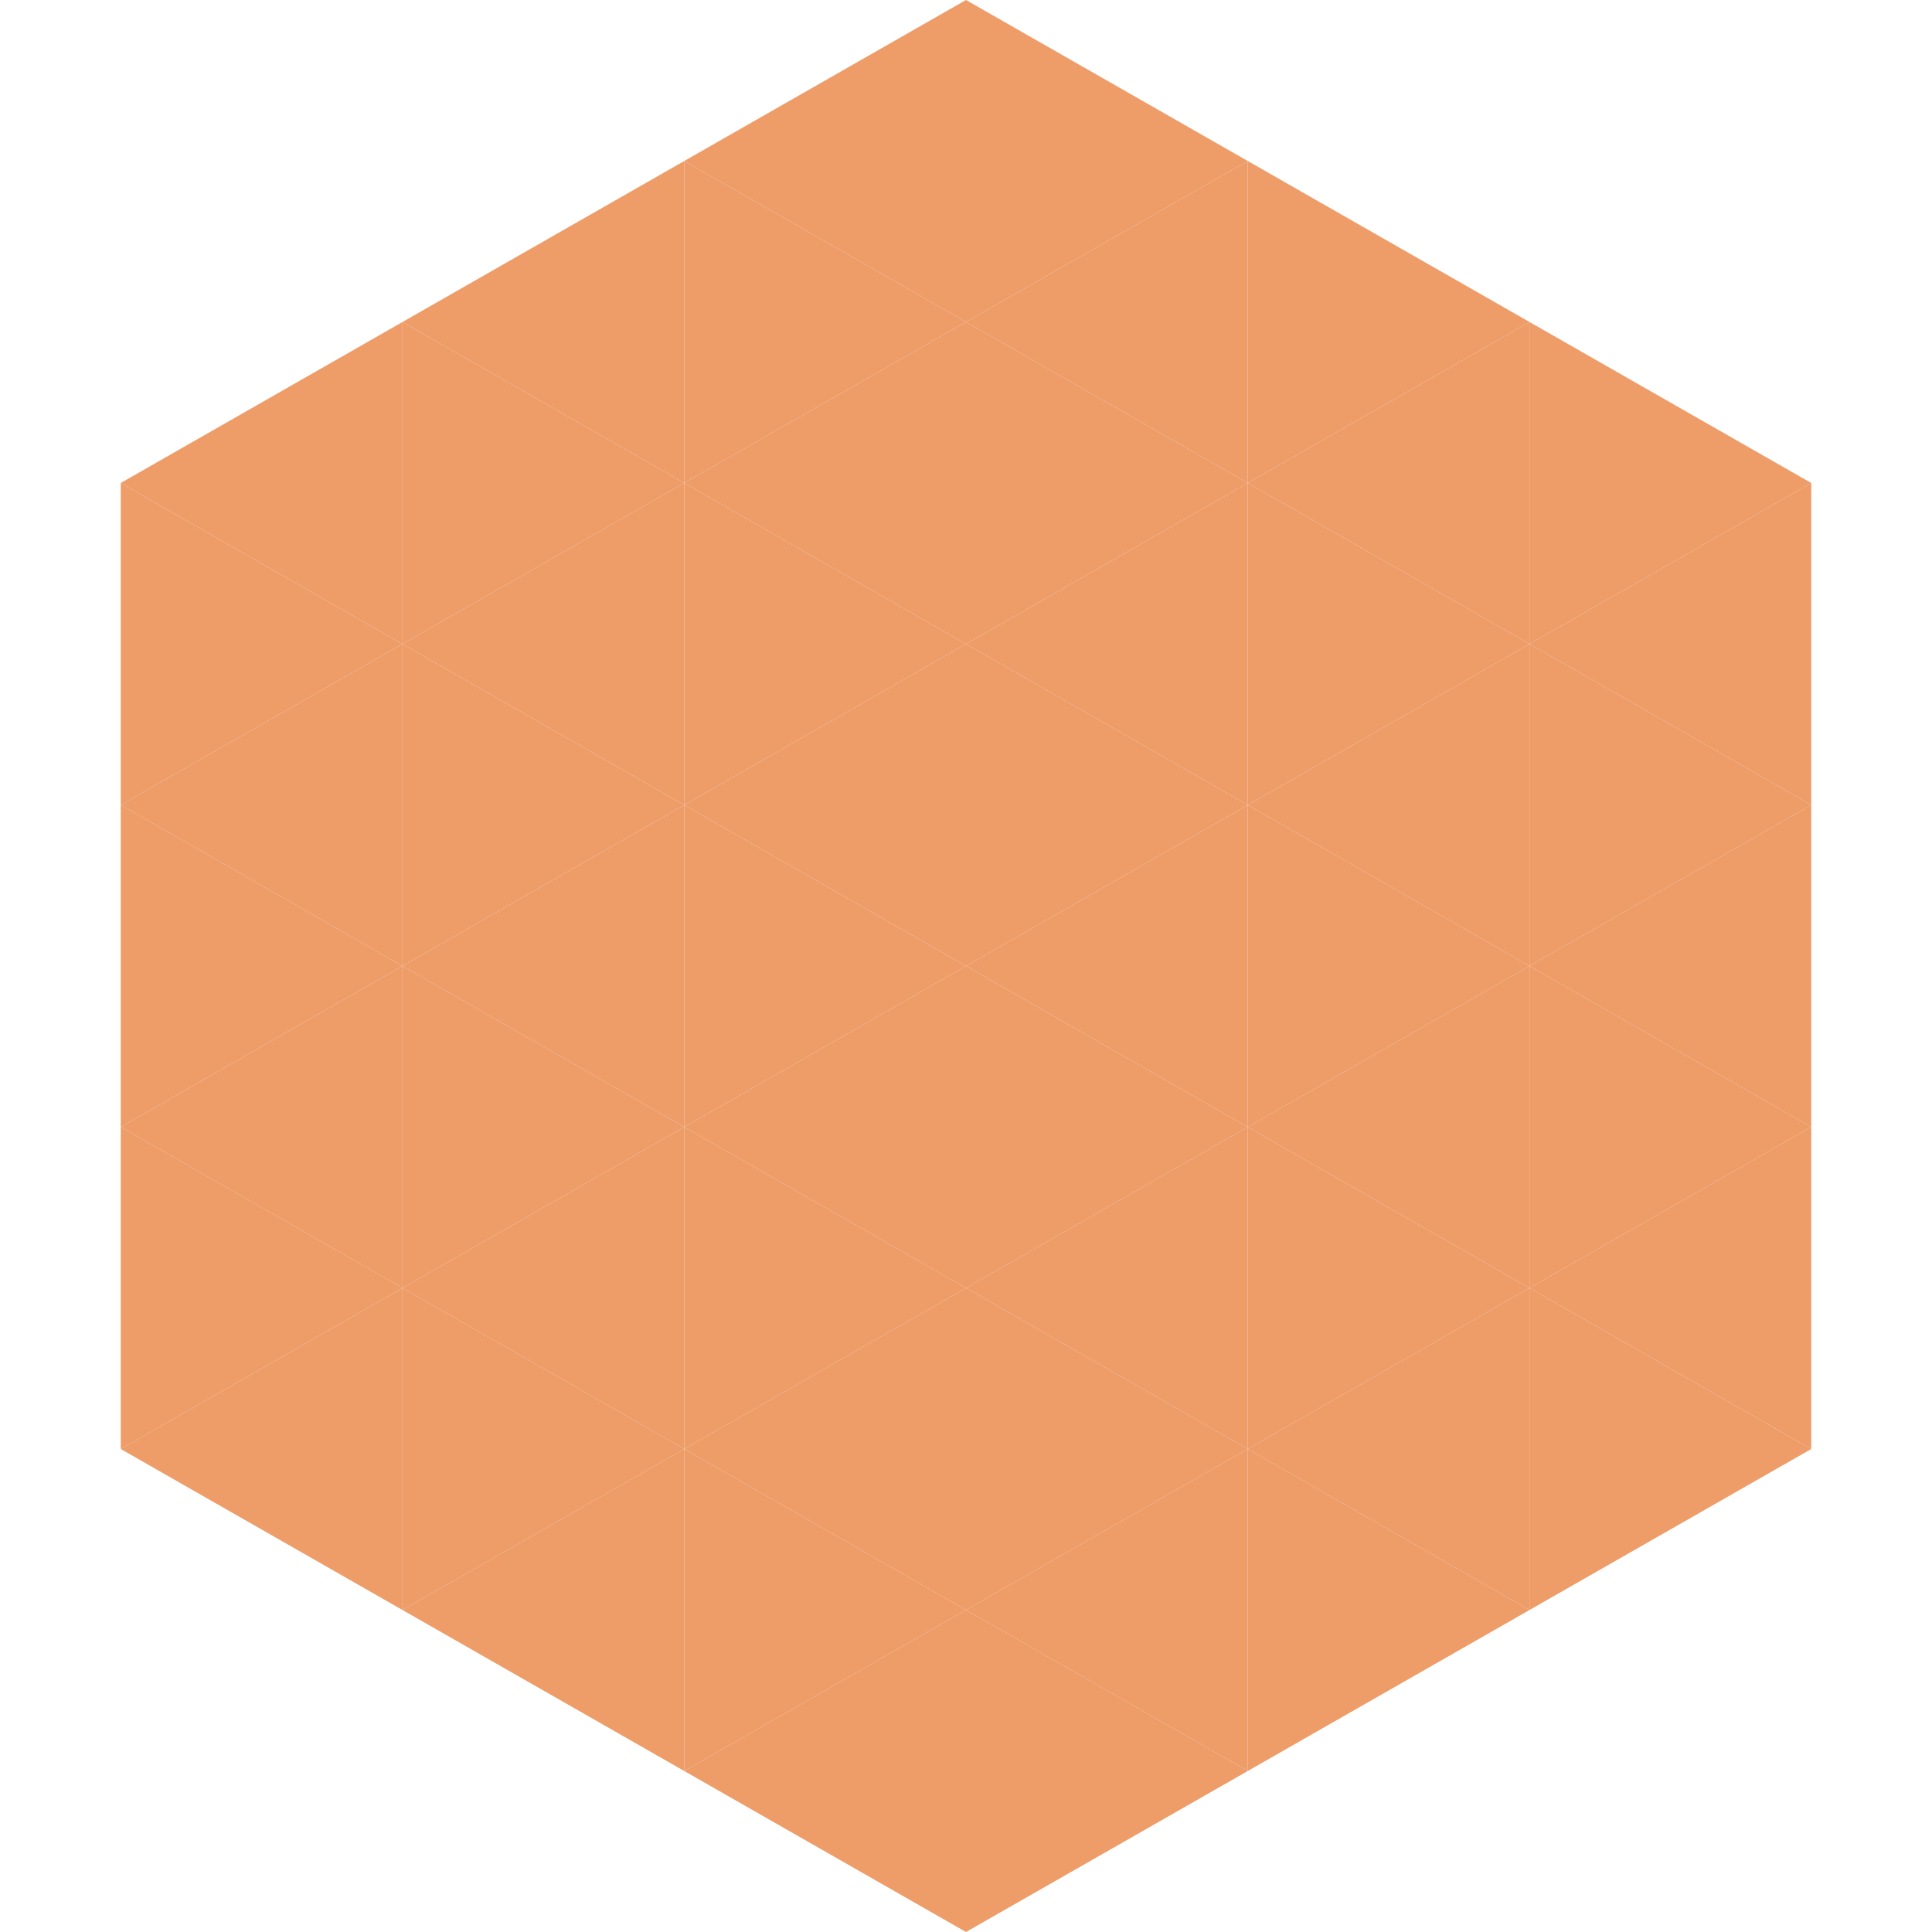
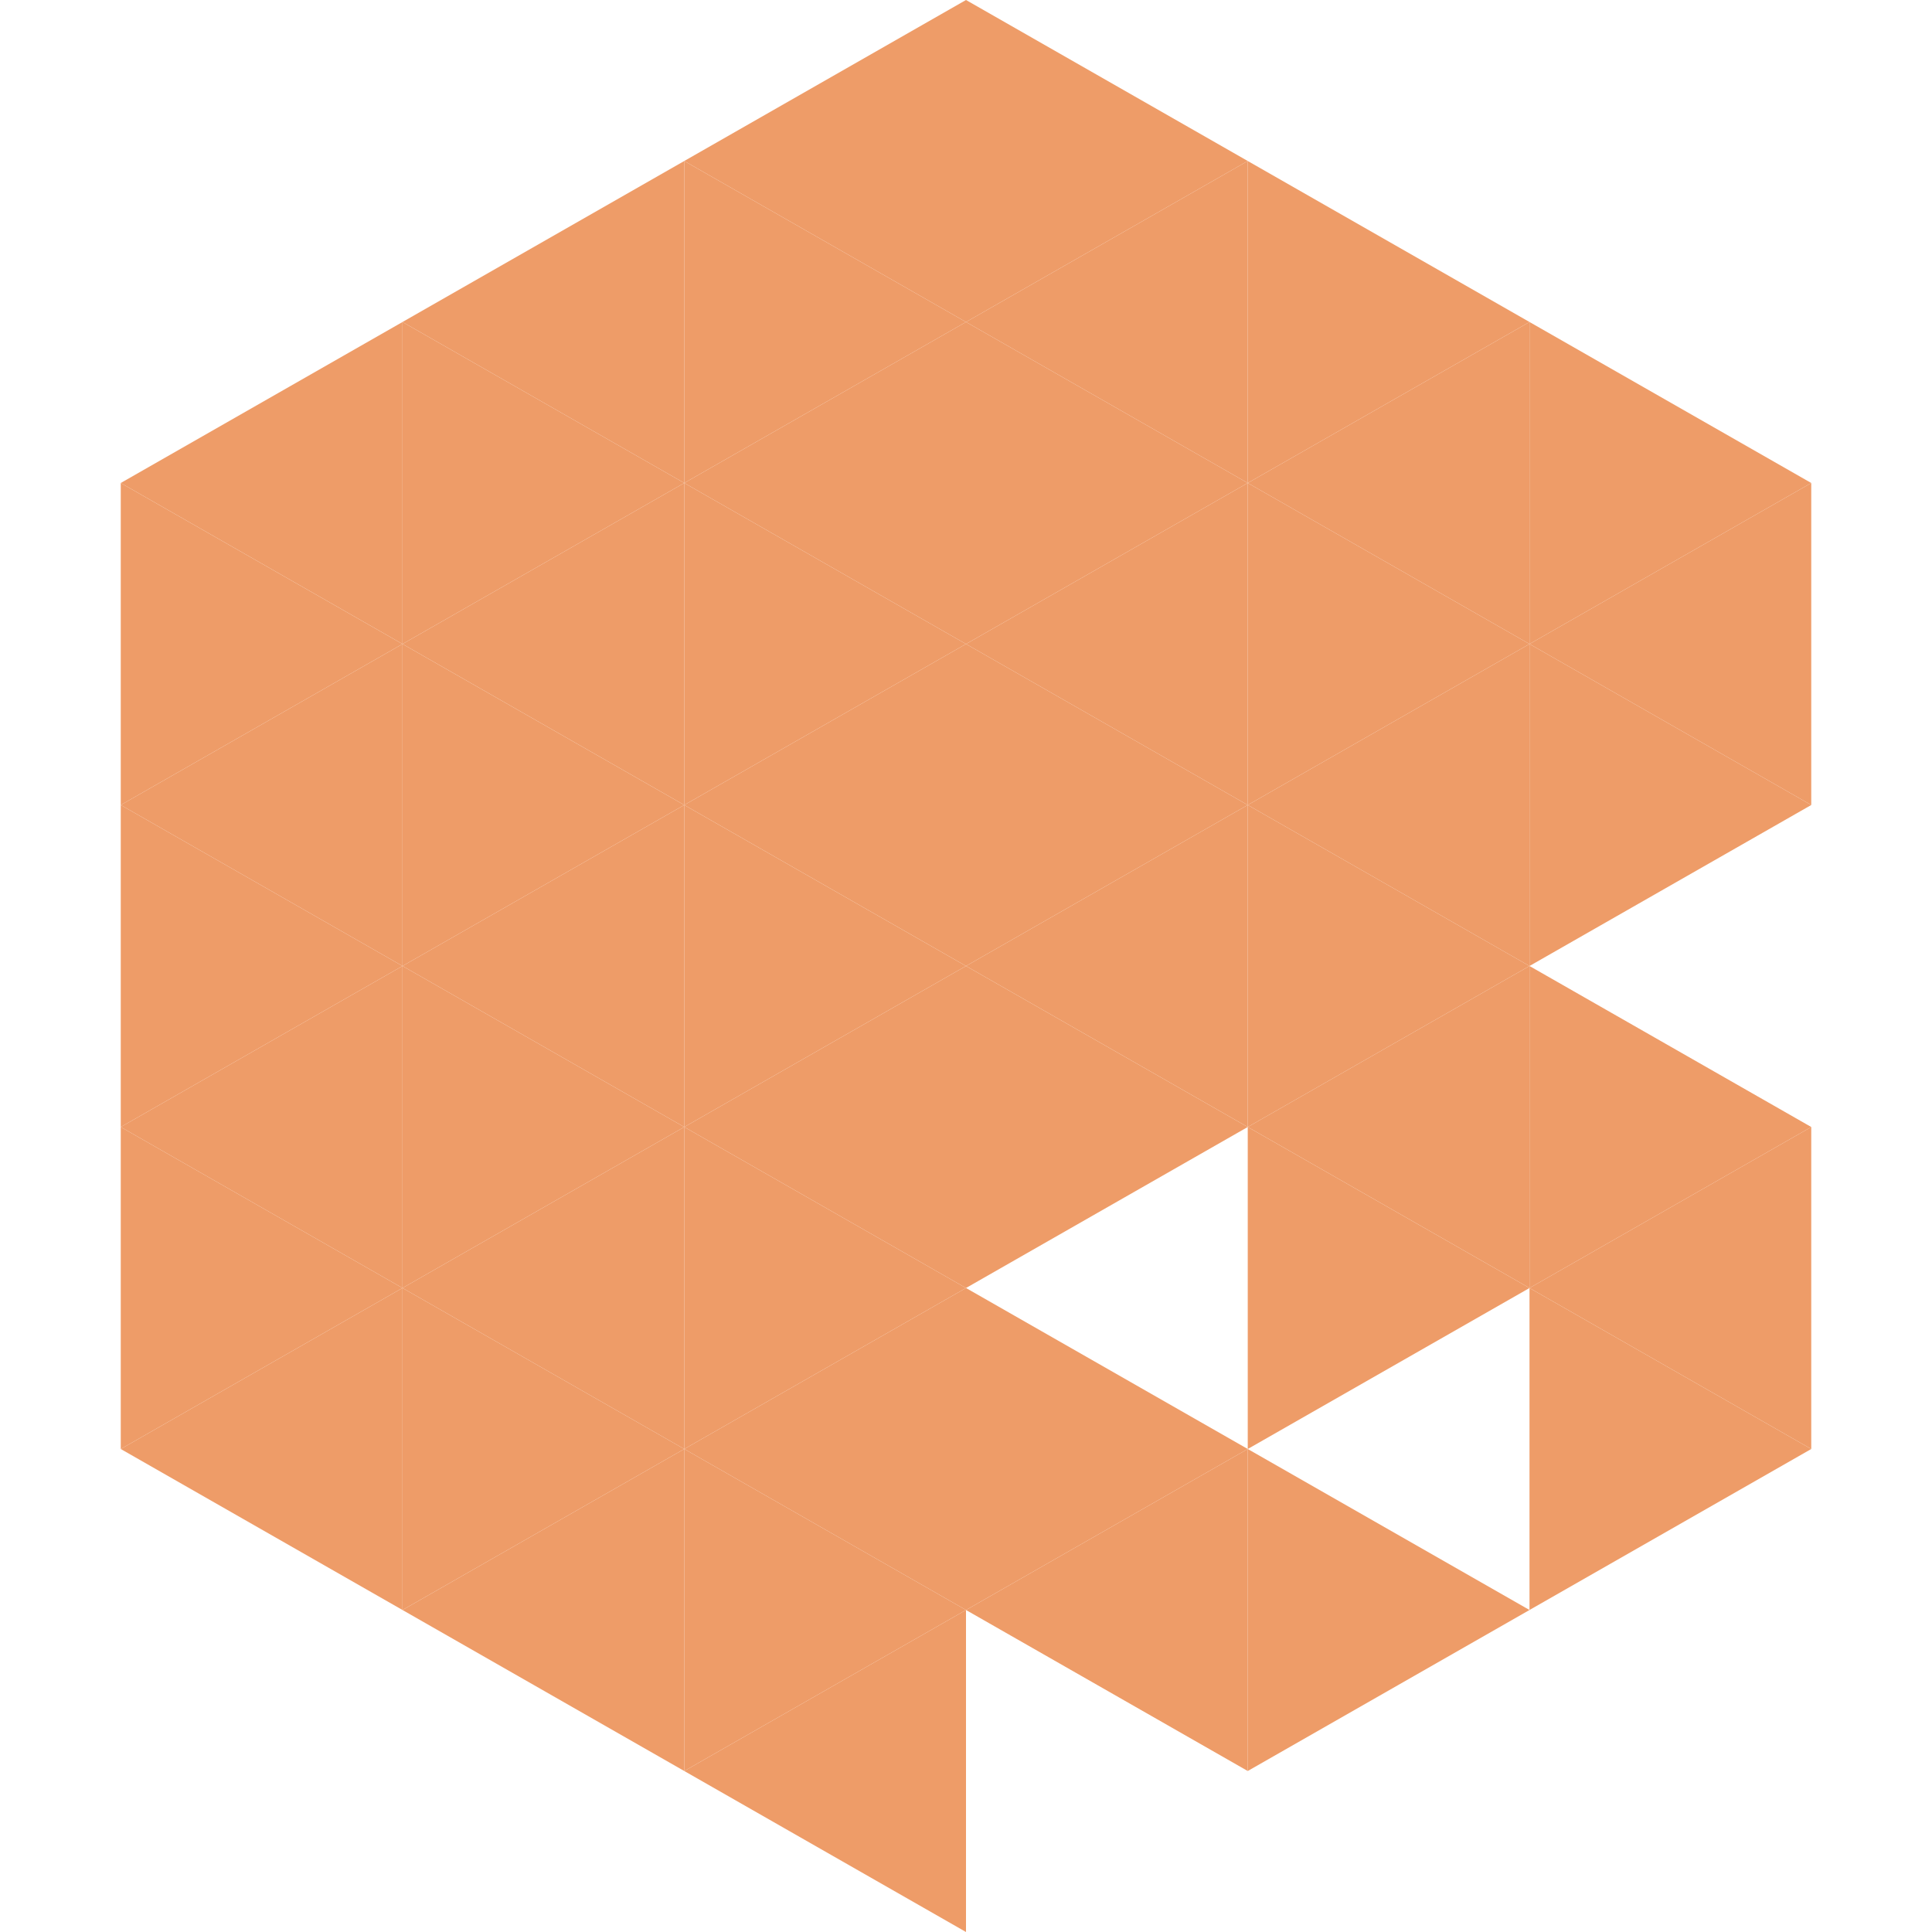
<svg xmlns="http://www.w3.org/2000/svg" width="240" height="240">
  <polygon points="50,40 15,60 50,80" style="fill:rgb(238,156,104)" />
  <polygon points="190,40 225,60 190,80" style="fill:rgb(238,156,104)" />
  <polygon points="15,60 50,80 15,100" style="fill:rgb(238,156,104)" />
  <polygon points="225,60 190,80 225,100" style="fill:rgb(238,156,104)" />
  <polygon points="50,80 15,100 50,120" style="fill:rgb(238,156,104)" />
  <polygon points="190,80 225,100 190,120" style="fill:rgb(238,156,104)" />
  <polygon points="15,100 50,120 15,140" style="fill:rgb(238,156,104)" />
-   <polygon points="225,100 190,120 225,140" style="fill:rgb(238,156,104)" />
  <polygon points="50,120 15,140 50,160" style="fill:rgb(238,156,104)" />
  <polygon points="190,120 225,140 190,160" style="fill:rgb(238,156,104)" />
  <polygon points="15,140 50,160 15,180" style="fill:rgb(238,156,104)" />
  <polygon points="225,140 190,160 225,180" style="fill:rgb(238,156,104)" />
  <polygon points="50,160 15,180 50,200" style="fill:rgb(238,156,104)" />
  <polygon points="190,160 225,180 190,200" style="fill:rgb(238,156,104)" />
  <polygon points="15,180 50,200 15,220" style="fill:rgb(255,255,255); fill-opacity:0" />
  <polygon points="225,180 190,200 225,220" style="fill:rgb(255,255,255); fill-opacity:0" />
  <polygon points="50,0 85,20 50,40" style="fill:rgb(255,255,255); fill-opacity:0" />
  <polygon points="190,0 155,20 190,40" style="fill:rgb(255,255,255); fill-opacity:0" />
  <polygon points="85,20 50,40 85,60" style="fill:rgb(238,156,104)" />
  <polygon points="155,20 190,40 155,60" style="fill:rgb(238,156,104)" />
  <polygon points="50,40 85,60 50,80" style="fill:rgb(238,156,104)" />
  <polygon points="190,40 155,60 190,80" style="fill:rgb(238,156,104)" />
  <polygon points="85,60 50,80 85,100" style="fill:rgb(238,156,104)" />
  <polygon points="155,60 190,80 155,100" style="fill:rgb(238,156,104)" />
  <polygon points="50,80 85,100 50,120" style="fill:rgb(238,156,104)" />
  <polygon points="190,80 155,100 190,120" style="fill:rgb(238,156,104)" />
  <polygon points="85,100 50,120 85,140" style="fill:rgb(238,156,104)" />
  <polygon points="155,100 190,120 155,140" style="fill:rgb(238,156,104)" />
  <polygon points="50,120 85,140 50,160" style="fill:rgb(238,156,104)" />
  <polygon points="190,120 155,140 190,160" style="fill:rgb(238,156,104)" />
  <polygon points="85,140 50,160 85,180" style="fill:rgb(238,156,104)" />
  <polygon points="155,140 190,160 155,180" style="fill:rgb(238,156,104)" />
  <polygon points="50,160 85,180 50,200" style="fill:rgb(238,156,104)" />
-   <polygon points="190,160 155,180 190,200" style="fill:rgb(238,156,104)" />
  <polygon points="85,180 50,200 85,220" style="fill:rgb(238,156,104)" />
  <polygon points="155,180 190,200 155,220" style="fill:rgb(238,156,104)" />
  <polygon points="120,0 85,20 120,40" style="fill:rgb(238,156,104)" />
  <polygon points="120,0 155,20 120,40" style="fill:rgb(238,156,104)" />
  <polygon points="85,20 120,40 85,60" style="fill:rgb(238,156,104)" />
  <polygon points="155,20 120,40 155,60" style="fill:rgb(238,156,104)" />
  <polygon points="120,40 85,60 120,80" style="fill:rgb(238,156,104)" />
  <polygon points="120,40 155,60 120,80" style="fill:rgb(238,156,104)" />
  <polygon points="85,60 120,80 85,100" style="fill:rgb(238,156,104)" />
  <polygon points="155,60 120,80 155,100" style="fill:rgb(238,156,104)" />
  <polygon points="120,80 85,100 120,120" style="fill:rgb(238,156,104)" />
  <polygon points="120,80 155,100 120,120" style="fill:rgb(238,156,104)" />
  <polygon points="85,100 120,120 85,140" style="fill:rgb(238,156,104)" />
  <polygon points="155,100 120,120 155,140" style="fill:rgb(238,156,104)" />
  <polygon points="120,120 85,140 120,160" style="fill:rgb(238,156,104)" />
  <polygon points="120,120 155,140 120,160" style="fill:rgb(238,156,104)" />
  <polygon points="85,140 120,160 85,180" style="fill:rgb(238,156,104)" />
-   <polygon points="155,140 120,160 155,180" style="fill:rgb(238,156,104)" />
  <polygon points="120,160 85,180 120,200" style="fill:rgb(238,156,104)" />
  <polygon points="120,160 155,180 120,200" style="fill:rgb(238,156,104)" />
  <polygon points="85,180 120,200 85,220" style="fill:rgb(238,156,104)" />
  <polygon points="155,180 120,200 155,220" style="fill:rgb(238,156,104)" />
  <polygon points="120,200 85,220 120,240" style="fill:rgb(238,156,104)" />
-   <polygon points="120,200 155,220 120,240" style="fill:rgb(238,156,104)" />
  <polygon points="85,220 120,240 85,260" style="fill:rgb(255,255,255); fill-opacity:0" />
  <polygon points="155,220 120,240 155,260" style="fill:rgb(255,255,255); fill-opacity:0" />
</svg>